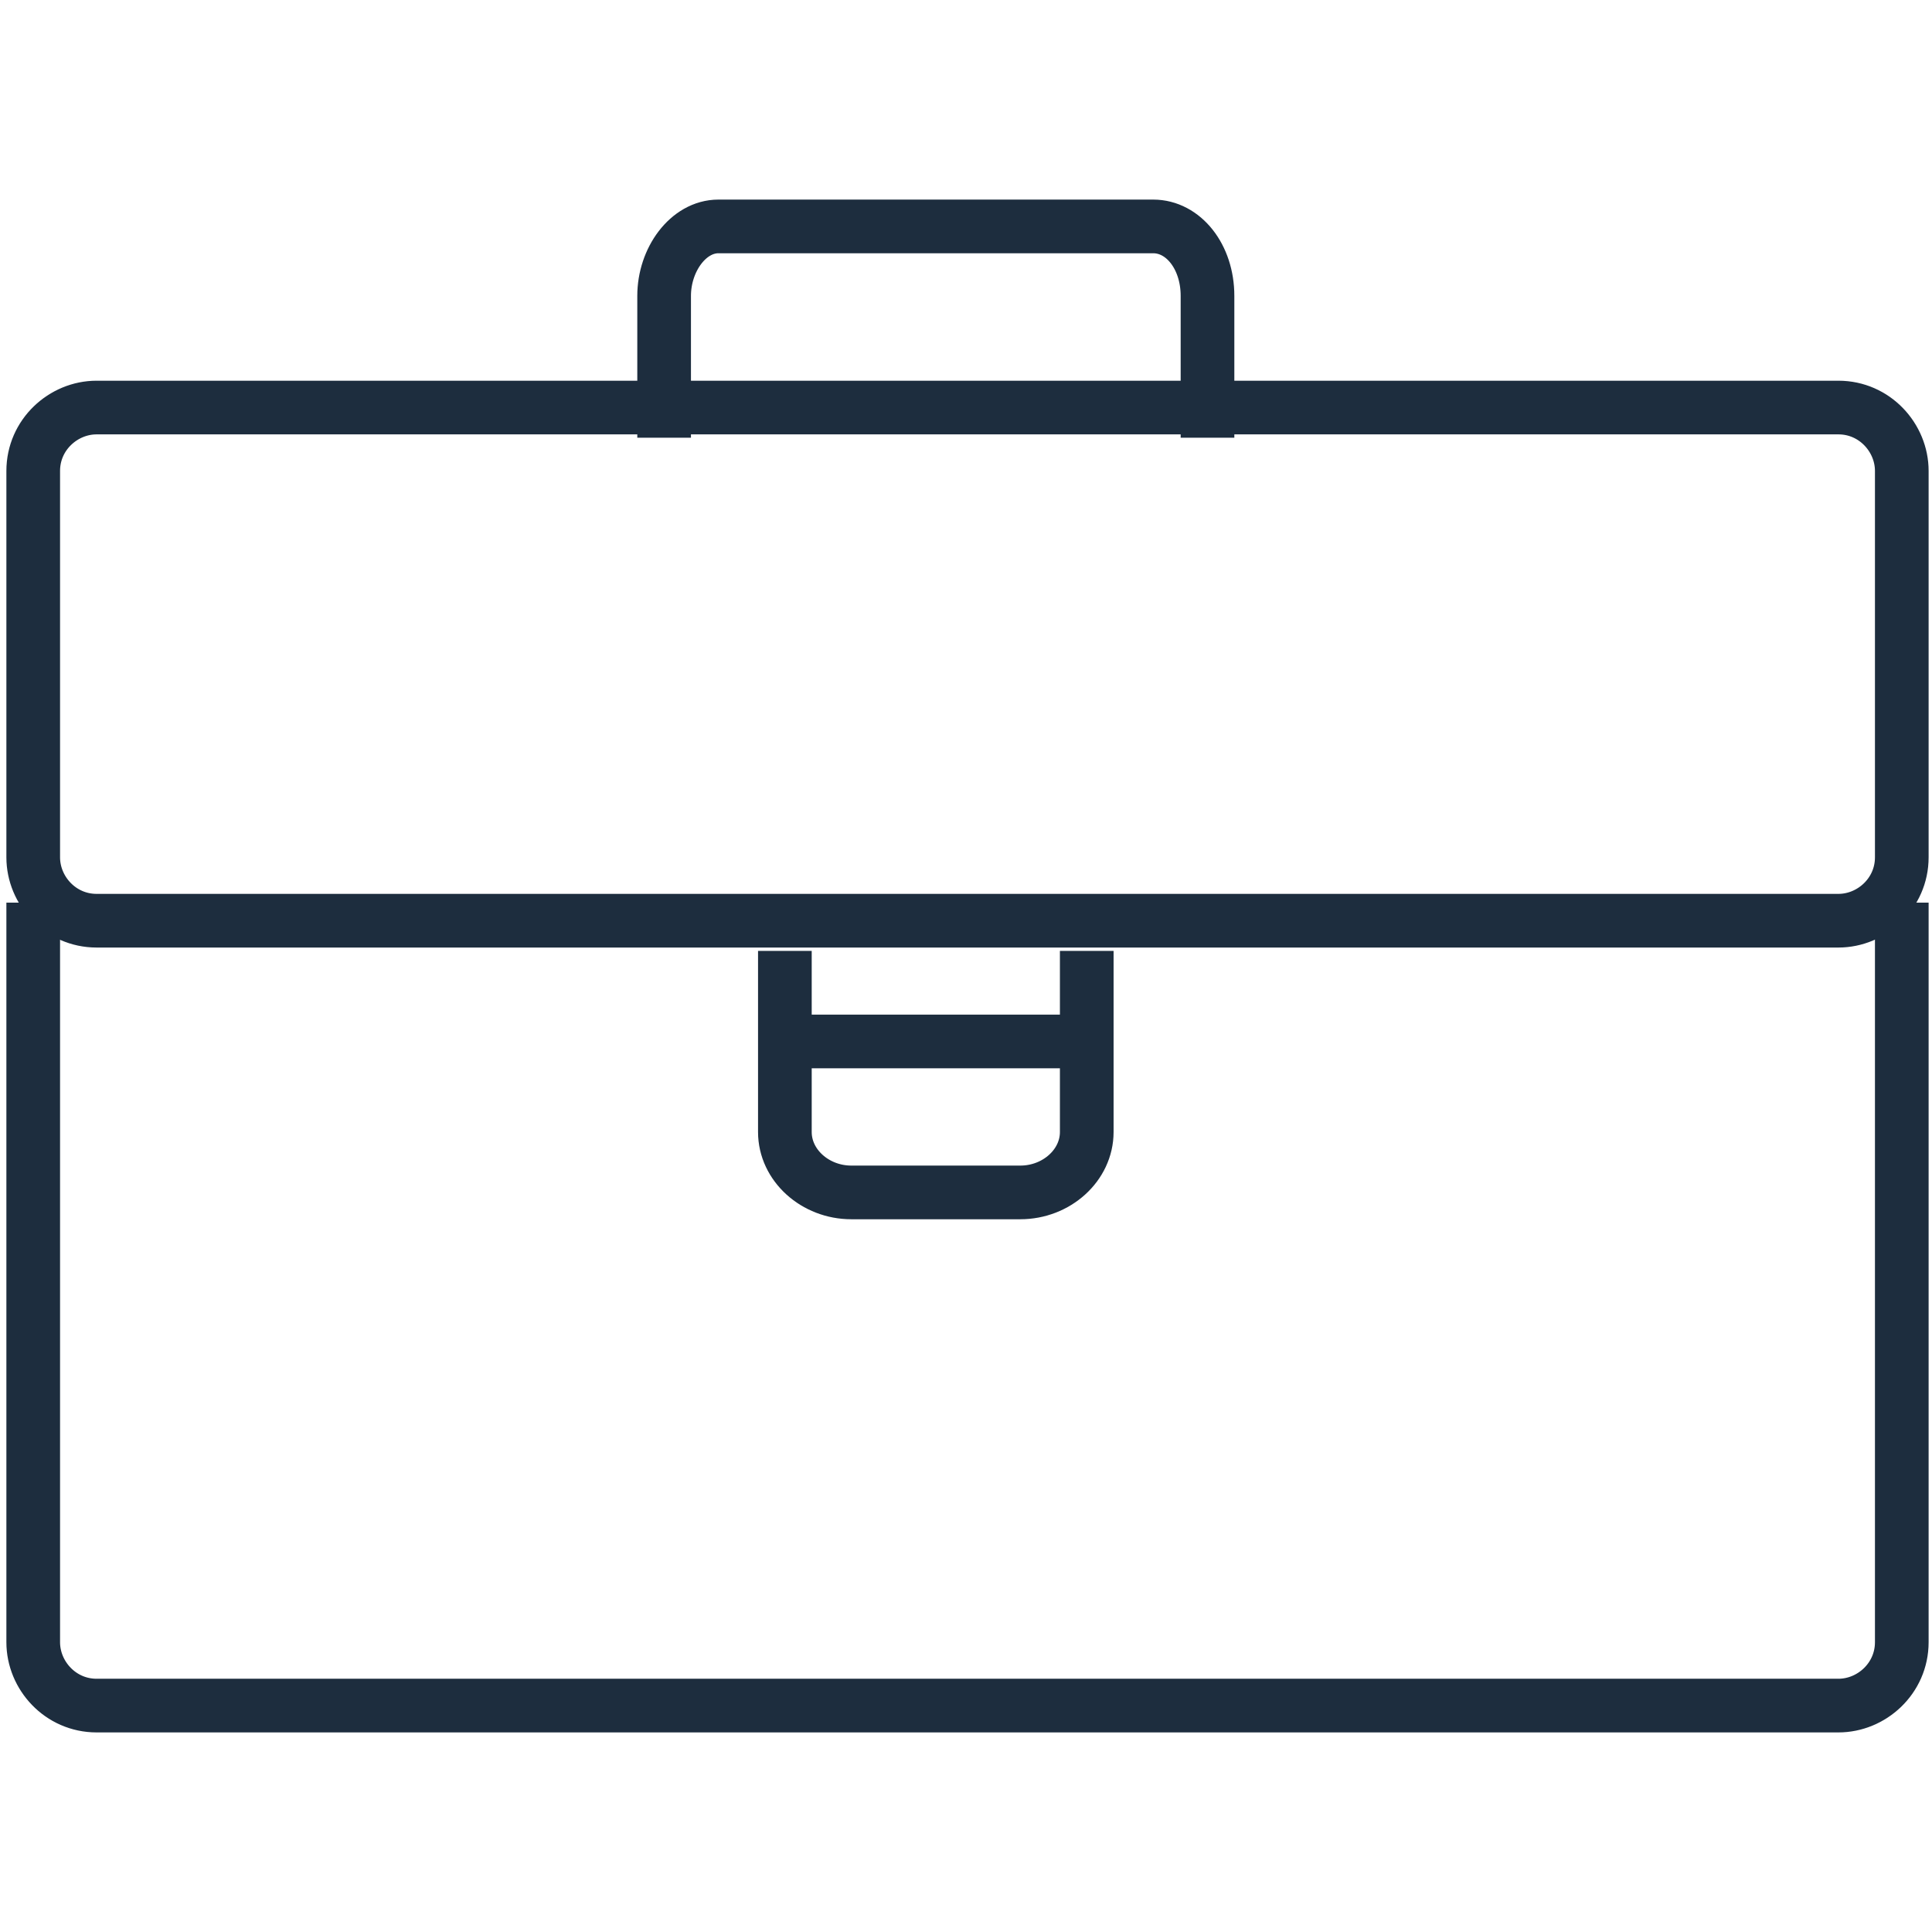
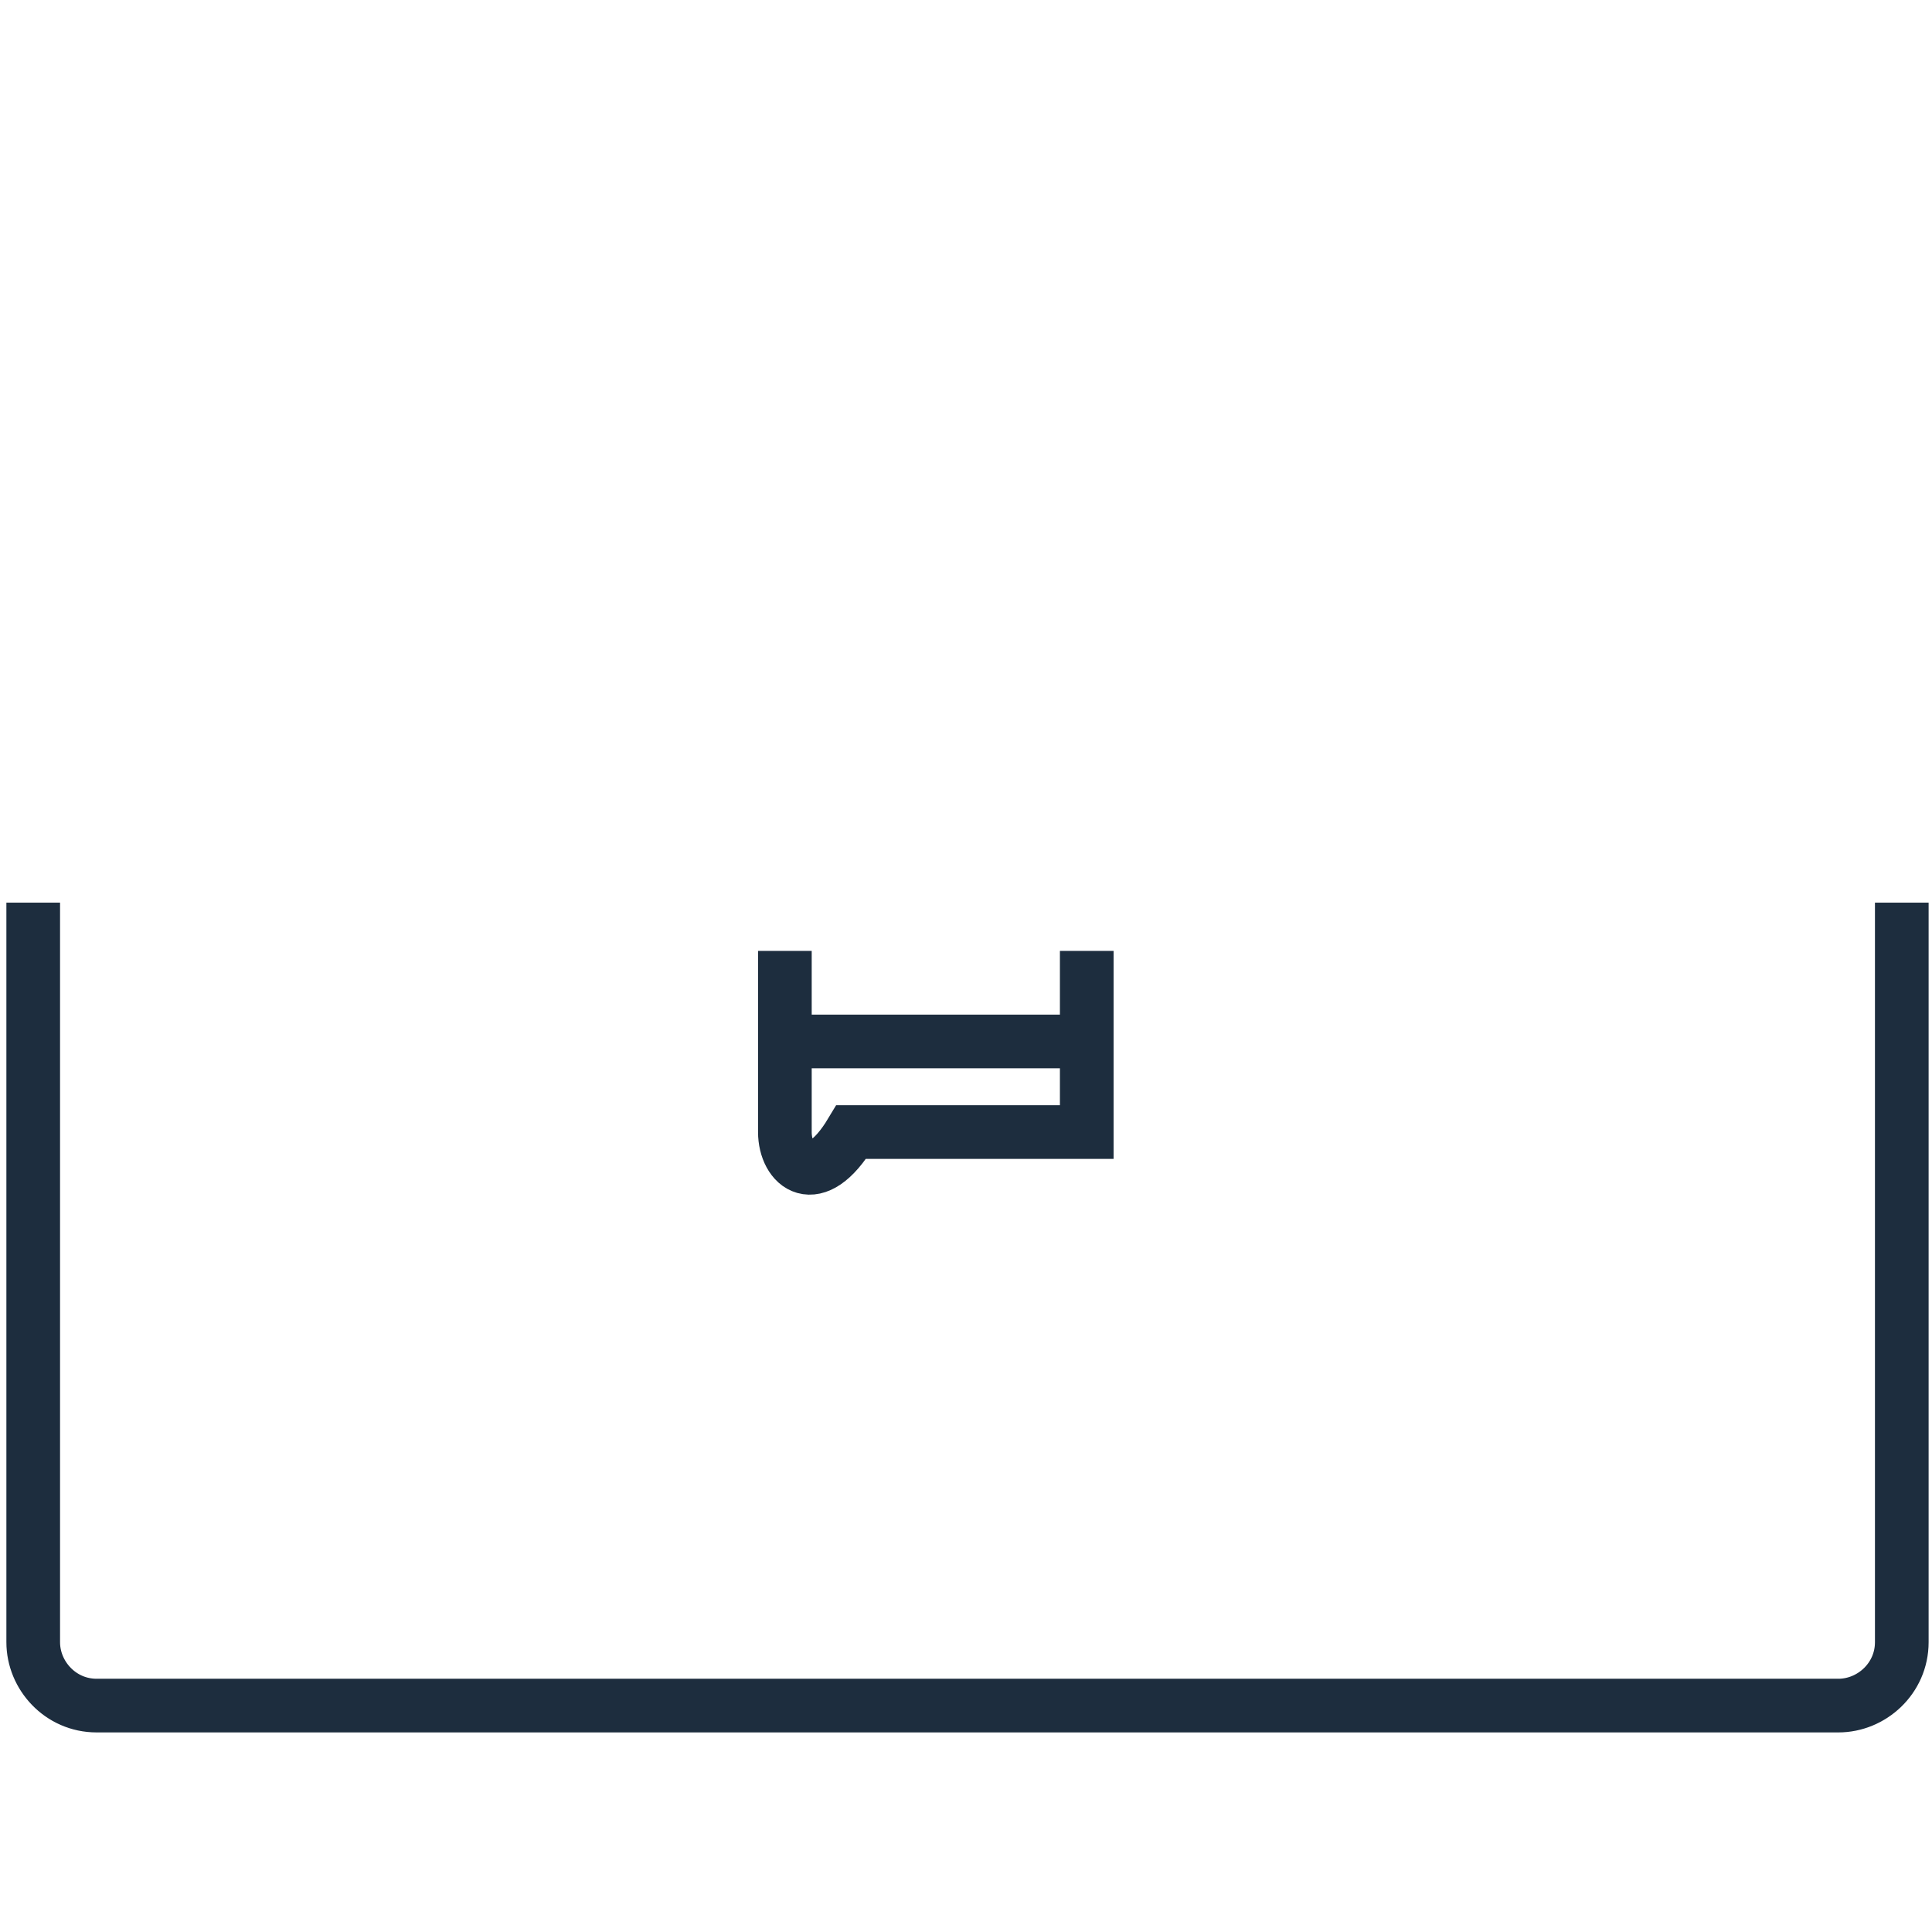
<svg xmlns="http://www.w3.org/2000/svg" width="36" height="36" viewBox="0 0 36 36" fill="none">
  <g id="briefcase-svgrepo-com 2">
    <g id="Page-1">
      <g id="Briefcase">
        <path id="Shape_1_" d="M35.437 16.819V30.6C35.437 31.275 34.875 31.781 34.256 31.781H1.8C1.125 31.781 0.619 31.219 0.619 30.6V16.819" stroke="#1D2D3E" />
-         <path id="Shape_2_" d="M12.375 8.156V5.513C12.375 4.838 12.825 4.219 13.387 4.219H21.488C22.05 4.219 22.5 4.781 22.5 5.513V8.156" stroke="#1D2D3E" />
-         <path id="Shape_3_" d="M20.25 17.719V21.094C20.25 21.712 19.688 22.219 19.012 22.219H15.863C15.188 22.219 14.625 21.712 14.625 21.094V17.719" stroke="#1D2D3E" />
+         <path id="Shape_3_" d="M20.25 17.719V21.094H15.863C15.188 22.219 14.625 21.712 14.625 21.094V17.719" stroke="#1D2D3E" />
        <path id="Shape_4_" d="M14.625 19.406H20.25" stroke="#1D2D3E" />
-         <path id="Shape" d="M35.437 15.975C35.437 16.65 34.875 17.156 34.256 17.156H1.8C1.125 17.156 0.619 16.594 0.619 15.975V8.775C0.619 8.1 1.181 7.594 1.8 7.594H34.256C34.931 7.594 35.437 8.156 35.437 8.775V15.975Z" stroke="#1D2D3E" />
      </g>
    </g>
  </g>
</svg>